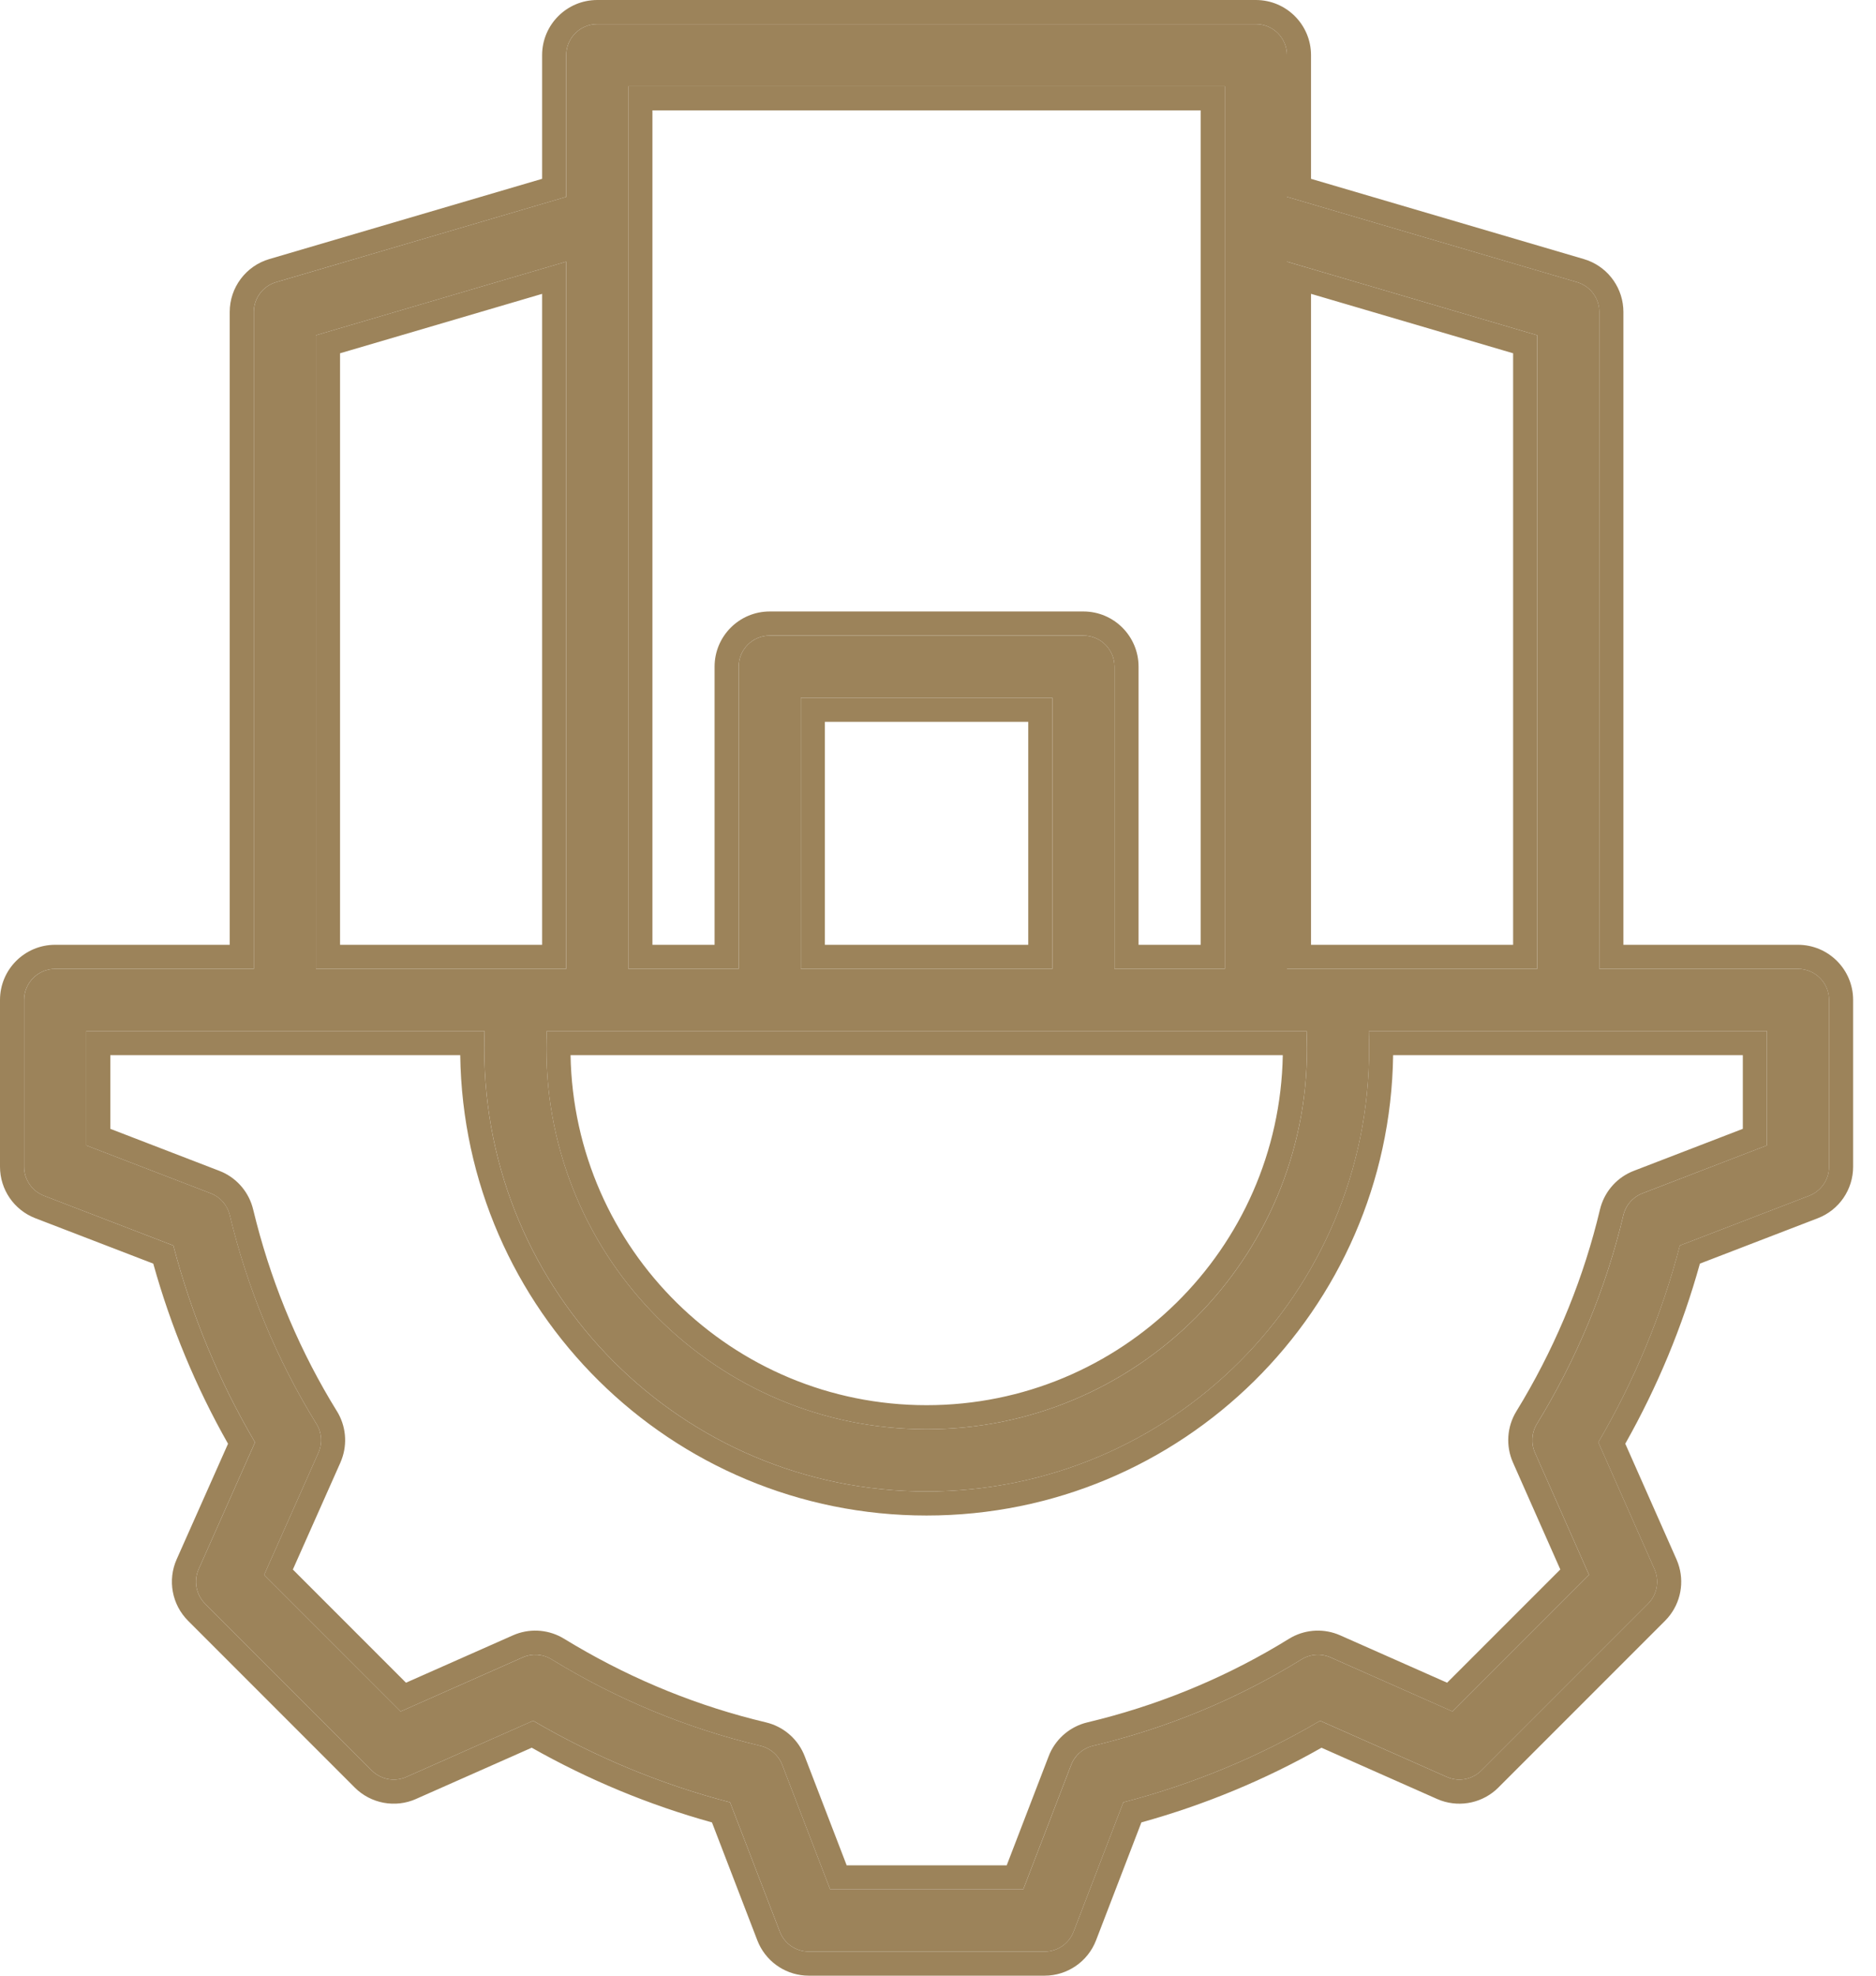
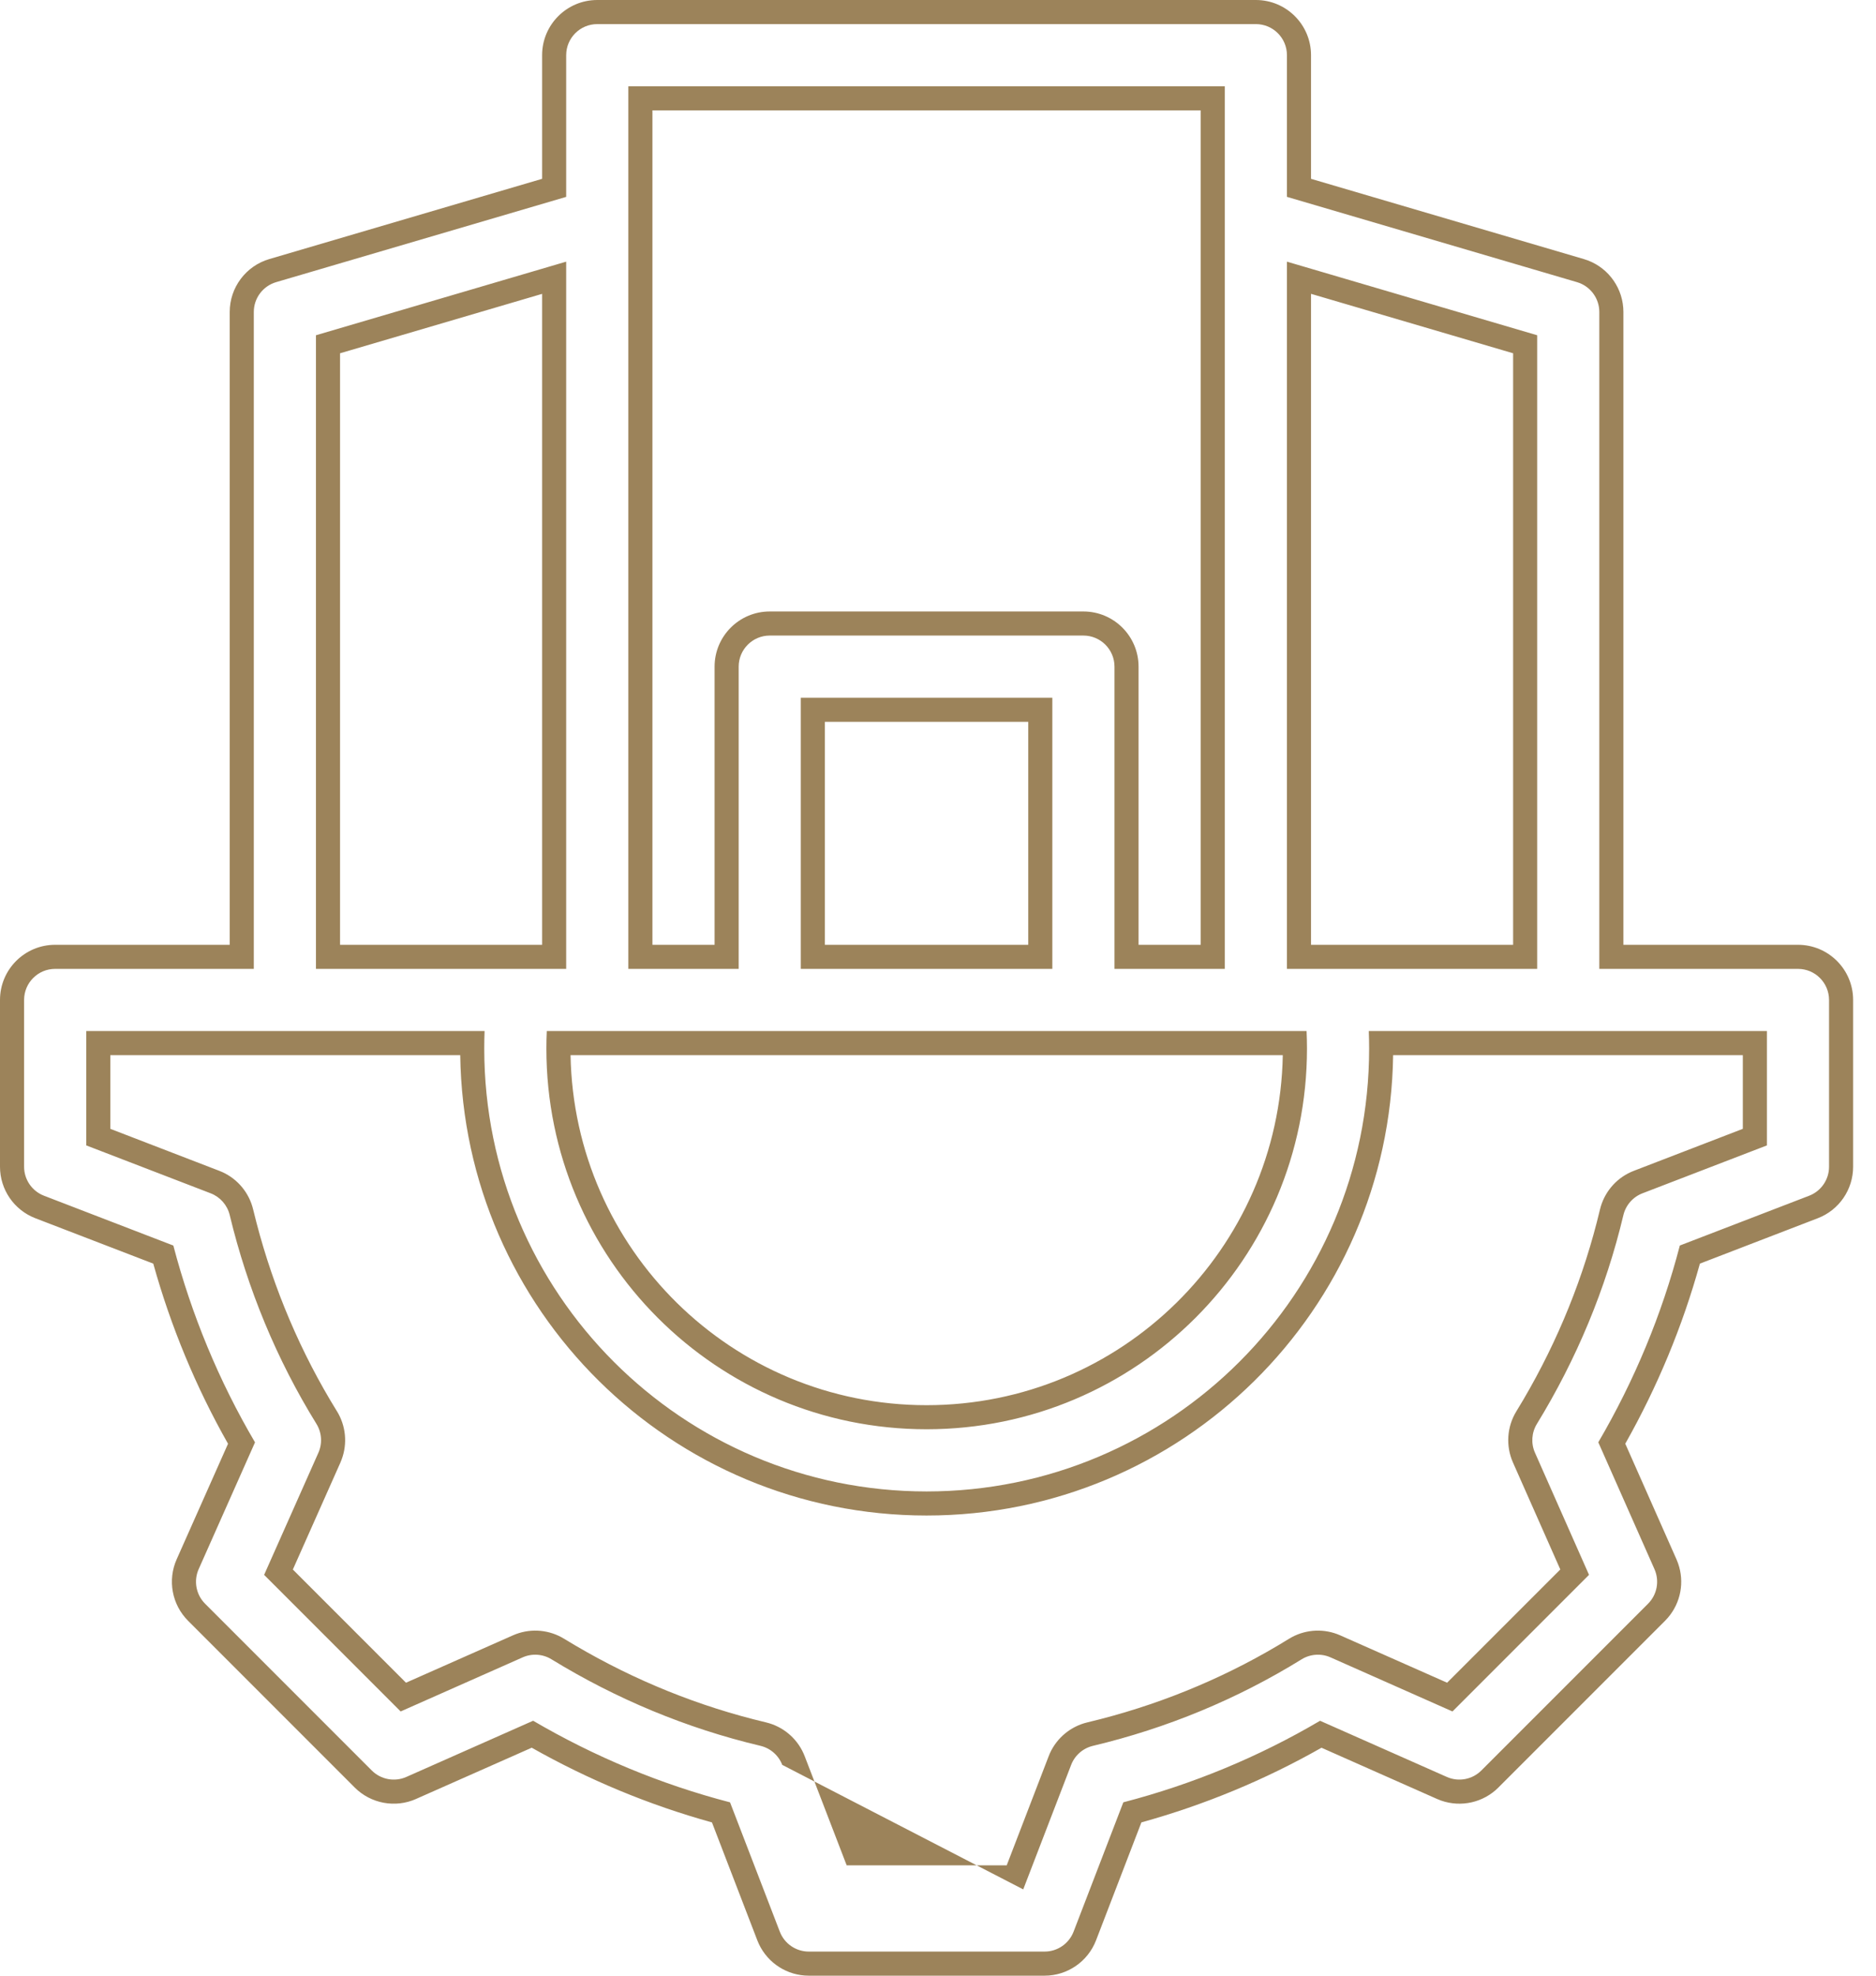
<svg xmlns="http://www.w3.org/2000/svg" width="76" height="80" viewBox="0 0 76 80" fill="none">
-   <path fill-rule="evenodd" clip-rule="evenodd" d="M64.793 39.232H72.84C73.535 39.232 74.099 39.796 74.099 40.491V47.244C74.099 47.765 73.778 48.232 73.292 48.419L68.055 50.434C67.326 53.23 66.21 55.908 64.752 58.402L67.027 63.539C67.238 64.014 67.134 64.571 66.766 64.939L60.014 71.691C59.645 72.059 59.089 72.163 58.614 71.952L53.48 69.678C50.991 71.143 48.306 72.253 45.509 72.98L43.493 78.218C43.306 78.704 42.839 79.024 42.319 79.024H32.767C32.246 79.024 31.779 78.704 31.592 78.218L29.576 72.981C26.773 72.252 24.094 71.136 21.599 69.677L16.462 71.952C15.986 72.163 15.43 72.059 15.062 71.691L8.31 64.939C7.941 64.57 7.838 64.013 8.049 63.537L10.332 58.404C8.867 55.916 7.757 53.231 7.023 50.435L1.783 48.419C1.297 48.232 0.977 47.765 0.977 47.244V40.491C0.977 39.796 1.54 39.232 2.235 39.232H10.283V12.633C10.283 12.075 10.651 11.583 11.187 11.425L22.938 7.971V2.234C22.938 1.539 23.502 0.976 24.197 0.976H50.878C51.574 0.976 52.137 1.539 52.137 2.234V7.971L63.889 11.425C64.424 11.583 64.793 12.075 64.793 12.633V39.232ZM12.801 39.232H22.938V10.595C19.718 11.542 12.801 13.575 12.801 13.575V39.232ZM25.456 39.232H29.926V26.995C29.926 26.299 30.489 25.736 31.184 25.736H43.891C44.587 25.736 45.15 26.299 45.15 26.995V39.232H49.62C49.62 32.756 49.62 3.493 49.62 3.493H25.456V39.232ZM32.443 39.232H42.633C42.633 36.109 42.633 28.253 42.633 28.253H32.443V39.232ZM52.137 39.232H62.275V13.575L52.137 10.595V39.232ZM19.632 41.75H3.494V46.379L8.536 48.32C8.922 48.469 9.211 48.798 9.308 49.2C10.027 52.187 11.206 55.045 12.819 57.654C13.038 58.007 13.068 58.447 12.899 58.827L10.701 63.77L16.232 69.3L21.176 67.111C21.554 66.943 21.99 66.972 22.343 67.188C24.961 68.792 27.81 69.982 30.806 70.692C31.21 70.788 31.541 71.077 31.691 71.465L33.631 76.507H41.454L43.395 71.465C43.544 71.077 43.874 70.788 44.278 70.692C47.264 69.983 50.12 68.804 52.728 67.191C53.082 66.972 53.52 66.942 53.9 67.111L58.844 69.3L64.375 63.769L62.185 58.825C62.018 58.447 62.047 58.011 62.263 57.658C63.867 55.039 65.057 52.191 65.767 49.204C65.863 48.8 66.152 48.469 66.54 48.32L71.581 46.379V41.75H55.453C55.462 41.987 55.467 42.224 55.467 42.463C55.467 52.364 47.439 60.392 37.538 60.392C27.637 60.392 19.619 52.364 19.619 42.463C19.619 42.224 19.623 41.987 19.632 41.75ZM52.933 41.75H22.152C22.142 41.986 22.136 42.224 22.136 42.463C22.136 50.973 29.028 57.874 37.538 57.874C46.048 57.874 52.949 50.974 52.949 42.463C52.949 42.224 52.944 41.986 52.933 41.75Z" fill="#9C835A" />
-   <path d="M50.877 0C52.111 3.41924e-05 53.111 1 53.112 2.234V7.241L64.162 10.49L64.338 10.549C65.193 10.879 65.767 11.704 65.767 12.633V38.257H72.839C74.073 38.257 75.073 39.257 75.073 40.491V47.244C75.073 48.168 74.505 48.997 73.642 49.329H73.641L68.866 51.167C68.16 53.713 67.141 56.16 65.843 58.459L67.918 63.143L67.981 63.303C68.248 64.056 68.092 64.896 67.572 65.502L67.455 65.629L60.702 72.381V72.382C60.09 72.993 59.184 73.193 58.377 72.908L58.217 72.844L53.536 70.77C51.238 72.074 48.787 73.088 46.24 73.793L44.403 78.568C44.071 79.43 43.242 80 42.318 80H32.766C31.899 80 31.116 79.5 30.748 78.726L30.68 78.568L28.843 73.794C26.29 73.087 23.841 72.068 21.541 70.769L16.856 72.843L16.857 72.844C16.012 73.218 15.024 73.034 14.371 72.382V72.381L7.619 65.629C6.965 64.975 6.781 63.985 7.157 63.14L9.238 58.461C7.934 56.164 6.919 53.712 6.209 51.167L1.432 49.329C0.569 48.997 0 48.168 0 47.244V40.491C0 39.257 1 38.257 2.234 38.257H9.306V12.633C9.306 11.642 9.96 10.769 10.911 10.49L21.962 7.241V2.234C21.962 1 22.962 0 24.196 0H50.877ZM24.196 0.976C23.501 0.976 22.938 1.539 22.937 2.234V7.972L11.186 11.425C10.65 11.583 10.282 12.075 10.282 12.633V39.232H2.234C1.539 39.232 0.976 39.796 0.976 40.491V47.244C0.976 47.764 1.297 48.231 1.783 48.418L7.022 50.435C7.757 53.232 8.866 55.916 10.331 58.404L8.049 63.537C7.837 64.013 7.941 64.571 8.309 64.939L15.061 71.691C15.429 72.059 15.986 72.163 16.462 71.952L21.598 69.677C24.093 71.136 26.771 72.252 29.575 72.981L31.591 78.217C31.778 78.704 32.245 79.024 32.766 79.024H42.318C42.839 79.024 43.306 78.703 43.493 78.217L45.508 72.98C48.305 72.253 50.99 71.143 53.478 69.678L58.613 71.952C59.089 72.163 59.644 72.059 60.012 71.691L66.765 64.939C67.133 64.571 67.236 64.014 67.025 63.538L64.75 58.402C66.209 55.908 67.325 53.23 68.053 50.434L73.292 48.418C73.778 48.231 74.098 47.764 74.098 47.244V40.491C74.097 39.796 73.534 39.232 72.839 39.232H64.791V12.633C64.791 12.075 64.423 11.583 63.887 11.425L52.136 7.971V2.234C52.136 1.539 51.573 0.976 50.877 0.976H24.196ZM19.631 41.75C19.622 41.987 19.618 42.224 19.618 42.463C19.618 52.364 27.636 60.392 37.537 60.392C47.438 60.391 55.466 52.364 55.466 42.463C55.466 42.224 55.461 41.987 55.452 41.75H71.581V46.38L66.539 48.32C66.151 48.469 65.862 48.8 65.766 49.203C65.056 52.191 63.866 55.04 62.262 57.658C62.046 58.011 62.017 58.447 62.185 58.825L64.374 63.769L58.842 69.301L53.9 67.11C53.52 66.942 53.081 66.973 52.728 67.191C50.12 68.804 47.263 69.983 44.278 70.693C43.874 70.789 43.543 71.077 43.394 71.464L41.453 76.506H33.63L31.69 71.464C31.541 71.077 31.209 70.787 30.805 70.692C27.809 69.982 24.96 68.793 22.342 67.189C21.989 66.972 21.553 66.943 21.175 67.11L16.231 69.301L10.7 63.77L12.898 58.827C13.067 58.447 13.037 58.007 12.818 57.653C11.205 55.045 10.025 52.186 9.306 49.2C9.209 48.797 8.921 48.469 8.535 48.32L3.494 46.38V41.75H19.631ZM4.469 45.709L8.885 47.41L9.012 47.463C9.634 47.747 10.094 48.302 10.255 48.972L10.391 49.512C11.094 52.204 12.187 54.779 13.647 57.14H13.648C14.012 57.729 14.082 58.452 13.841 59.096L13.79 59.224L11.864 63.554L16.447 68.137L20.779 66.219L20.907 66.167C21.548 65.929 22.265 65.997 22.852 66.357L23.329 66.642C25.729 68.05 28.318 69.1 31.03 69.743L31.163 69.779C31.82 69.978 32.352 70.469 32.6 71.115L34.3 75.531H40.784L42.483 71.115L42.536 70.987C42.822 70.364 43.38 69.903 44.052 69.743L44.591 69.609C47.281 68.913 49.854 67.821 52.214 66.362L52.333 66.293C52.938 65.968 53.662 65.939 54.294 66.219L58.625 68.137L63.211 63.552L61.293 59.221C60.995 58.549 61.047 57.774 61.43 57.148L61.717 56.671C63.124 54.271 64.174 51.682 64.817 48.978L64.853 48.845C65.053 48.189 65.543 47.658 66.188 47.41L70.605 45.709V42.726H56.438C56.297 53.044 47.889 61.367 37.537 61.367C27.184 61.367 18.786 53.044 18.645 42.726H4.469V45.709ZM52.932 41.75C52.942 41.986 52.948 42.224 52.948 42.463C52.948 50.973 46.047 57.874 37.537 57.874C29.027 57.874 22.135 50.973 22.135 42.463C22.135 42.224 22.14 41.986 22.151 41.75H52.932ZM23.114 42.726C23.255 50.577 29.654 56.899 37.537 56.899C45.421 56.899 51.828 50.576 51.968 42.726H23.114ZM22.937 39.232H12.8V13.575C12.845 13.561 19.728 11.539 22.937 10.595V39.232ZM49.619 3.494V39.232H45.15V26.995C45.15 26.3 44.585 25.735 43.89 25.735H31.183C30.488 25.736 29.925 26.3 29.925 26.995V39.232H25.455V3.494H49.619ZM42.632 28.254V39.232H32.442V28.254H42.632ZM62.274 13.575V39.232H52.136V10.595L62.274 13.575ZM16.936 13.377C15.87 13.69 14.905 13.973 14.206 14.179C14.049 14.225 13.904 14.267 13.776 14.305V38.257H21.962V11.899C20.45 12.343 18.574 12.895 16.936 13.377ZM26.431 38.257H28.949V26.995C28.949 25.761 29.949 24.76 31.183 24.76H43.89C45.124 24.76 46.125 25.761 46.125 26.995V38.257H48.643V4.469H26.431V38.257ZM33.417 38.257H41.656V29.229H33.417V38.257ZM53.112 38.257H61.299V14.305L53.112 11.898V38.257Z" fill="#9C835A" />
+   <path d="M50.877 0C52.111 3.41924e-05 53.111 1 53.112 2.234V7.241L64.162 10.49L64.338 10.549C65.193 10.879 65.767 11.704 65.767 12.633V38.257H72.839C74.073 38.257 75.073 39.257 75.073 40.491V47.244C75.073 48.168 74.505 48.997 73.642 49.329H73.641L68.866 51.167C68.16 53.713 67.141 56.16 65.843 58.459L67.918 63.143L67.981 63.303C68.248 64.056 68.092 64.896 67.572 65.502L67.455 65.629L60.702 72.381V72.382C60.09 72.993 59.184 73.193 58.377 72.908L58.217 72.844L53.536 70.77C51.238 72.074 48.787 73.088 46.24 73.793L44.403 78.568C44.071 79.43 43.242 80 42.318 80H32.766C31.899 80 31.116 79.5 30.748 78.726L30.68 78.568L28.843 73.794C26.29 73.087 23.841 72.068 21.541 70.769L16.856 72.843L16.857 72.844C16.012 73.218 15.024 73.034 14.371 72.382V72.381L7.619 65.629C6.965 64.975 6.781 63.985 7.157 63.14L9.238 58.461C7.934 56.164 6.919 53.712 6.209 51.167L1.432 49.329C0.569 48.997 0 48.168 0 47.244V40.491C0 39.257 1 38.257 2.234 38.257H9.306V12.633C9.306 11.642 9.96 10.769 10.911 10.49L21.962 7.241V2.234C21.962 1 22.962 0 24.196 0H50.877ZM24.196 0.976C23.501 0.976 22.938 1.539 22.937 2.234V7.972L11.186 11.425C10.65 11.583 10.282 12.075 10.282 12.633V39.232H2.234C1.539 39.232 0.976 39.796 0.976 40.491V47.244C0.976 47.764 1.297 48.231 1.783 48.418L7.022 50.435C7.757 53.232 8.866 55.916 10.331 58.404L8.049 63.537C7.837 64.013 7.941 64.571 8.309 64.939L15.061 71.691C15.429 72.059 15.986 72.163 16.462 71.952L21.598 69.677C24.093 71.136 26.771 72.252 29.575 72.981L31.591 78.217C31.778 78.704 32.245 79.024 32.766 79.024H42.318C42.839 79.024 43.306 78.703 43.493 78.217L45.508 72.98C48.305 72.253 50.99 71.143 53.478 69.678L58.613 71.952C59.089 72.163 59.644 72.059 60.012 71.691L66.765 64.939C67.133 64.571 67.236 64.014 67.025 63.538L64.75 58.402C66.209 55.908 67.325 53.23 68.053 50.434L73.292 48.418C73.778 48.231 74.098 47.764 74.098 47.244V40.491C74.097 39.796 73.534 39.232 72.839 39.232H64.791V12.633C64.791 12.075 64.423 11.583 63.887 11.425L52.136 7.971V2.234C52.136 1.539 51.573 0.976 50.877 0.976H24.196ZM19.631 41.75C19.622 41.987 19.618 42.224 19.618 42.463C19.618 52.364 27.636 60.392 37.537 60.392C47.438 60.391 55.466 52.364 55.466 42.463C55.466 42.224 55.461 41.987 55.452 41.75H71.581V46.38L66.539 48.32C66.151 48.469 65.862 48.8 65.766 49.203C65.056 52.191 63.866 55.04 62.262 57.658C62.046 58.011 62.017 58.447 62.185 58.825L64.374 63.769L58.842 69.301L53.9 67.11C53.52 66.942 53.081 66.973 52.728 67.191C50.12 68.804 47.263 69.983 44.278 70.693C43.874 70.789 43.543 71.077 43.394 71.464L41.453 76.506L31.69 71.464C31.541 71.077 31.209 70.787 30.805 70.692C27.809 69.982 24.96 68.793 22.342 67.189C21.989 66.972 21.553 66.943 21.175 67.11L16.231 69.301L10.7 63.77L12.898 58.827C13.067 58.447 13.037 58.007 12.818 57.653C11.205 55.045 10.025 52.186 9.306 49.2C9.209 48.797 8.921 48.469 8.535 48.32L3.494 46.38V41.75H19.631ZM4.469 45.709L8.885 47.41L9.012 47.463C9.634 47.747 10.094 48.302 10.255 48.972L10.391 49.512C11.094 52.204 12.187 54.779 13.647 57.14H13.648C14.012 57.729 14.082 58.452 13.841 59.096L13.79 59.224L11.864 63.554L16.447 68.137L20.779 66.219L20.907 66.167C21.548 65.929 22.265 65.997 22.852 66.357L23.329 66.642C25.729 68.05 28.318 69.1 31.03 69.743L31.163 69.779C31.82 69.978 32.352 70.469 32.6 71.115L34.3 75.531H40.784L42.483 71.115L42.536 70.987C42.822 70.364 43.38 69.903 44.052 69.743L44.591 69.609C47.281 68.913 49.854 67.821 52.214 66.362L52.333 66.293C52.938 65.968 53.662 65.939 54.294 66.219L58.625 68.137L63.211 63.552L61.293 59.221C60.995 58.549 61.047 57.774 61.43 57.148L61.717 56.671C63.124 54.271 64.174 51.682 64.817 48.978L64.853 48.845C65.053 48.189 65.543 47.658 66.188 47.41L70.605 45.709V42.726H56.438C56.297 53.044 47.889 61.367 37.537 61.367C27.184 61.367 18.786 53.044 18.645 42.726H4.469V45.709ZM52.932 41.75C52.942 41.986 52.948 42.224 52.948 42.463C52.948 50.973 46.047 57.874 37.537 57.874C29.027 57.874 22.135 50.973 22.135 42.463C22.135 42.224 22.14 41.986 22.151 41.75H52.932ZM23.114 42.726C23.255 50.577 29.654 56.899 37.537 56.899C45.421 56.899 51.828 50.576 51.968 42.726H23.114ZM22.937 39.232H12.8V13.575C12.845 13.561 19.728 11.539 22.937 10.595V39.232ZM49.619 3.494V39.232H45.15V26.995C45.15 26.3 44.585 25.735 43.89 25.735H31.183C30.488 25.736 29.925 26.3 29.925 26.995V39.232H25.455V3.494H49.619ZM42.632 28.254V39.232H32.442V28.254H42.632ZM62.274 13.575V39.232H52.136V10.595L62.274 13.575ZM16.936 13.377C15.87 13.69 14.905 13.973 14.206 14.179C14.049 14.225 13.904 14.267 13.776 14.305V38.257H21.962V11.899C20.45 12.343 18.574 12.895 16.936 13.377ZM26.431 38.257H28.949V26.995C28.949 25.761 29.949 24.76 31.183 24.76H43.89C45.124 24.76 46.125 25.761 46.125 26.995V38.257H48.643V4.469H26.431V38.257ZM33.417 38.257H41.656V29.229H33.417V38.257ZM53.112 38.257H61.299V14.305L53.112 11.898V38.257Z" fill="#9C835A" />
</svg>